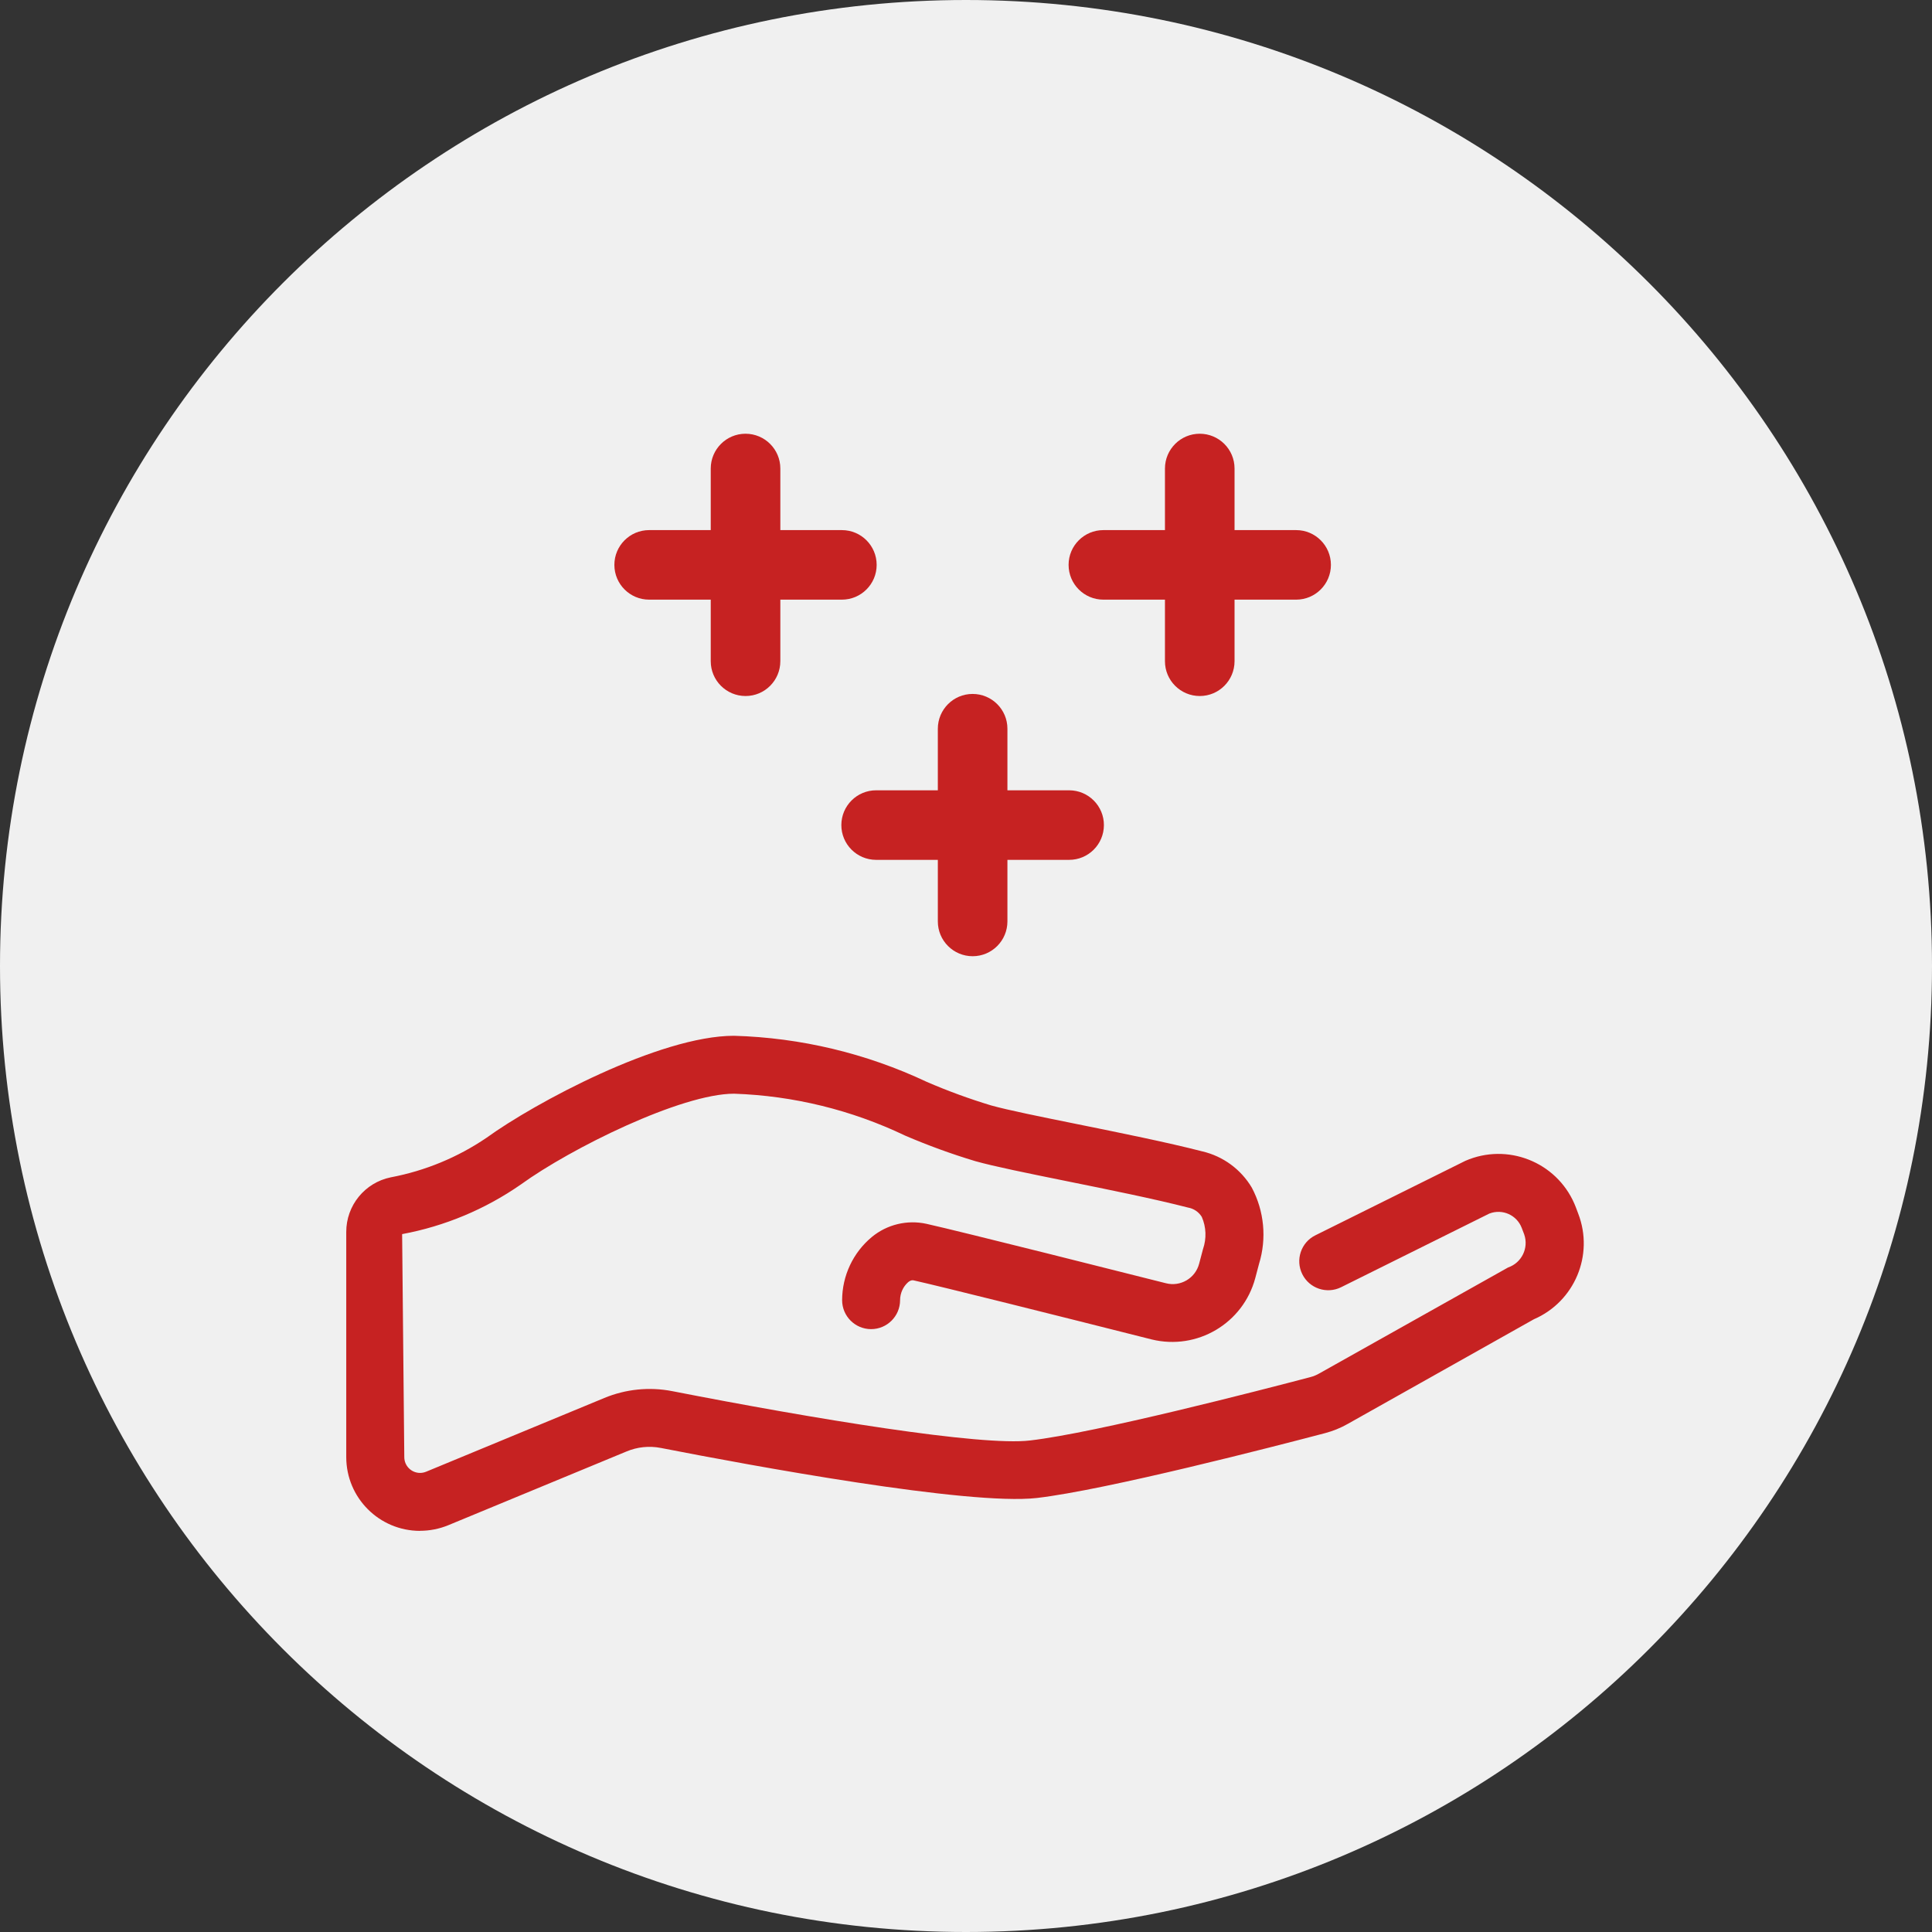
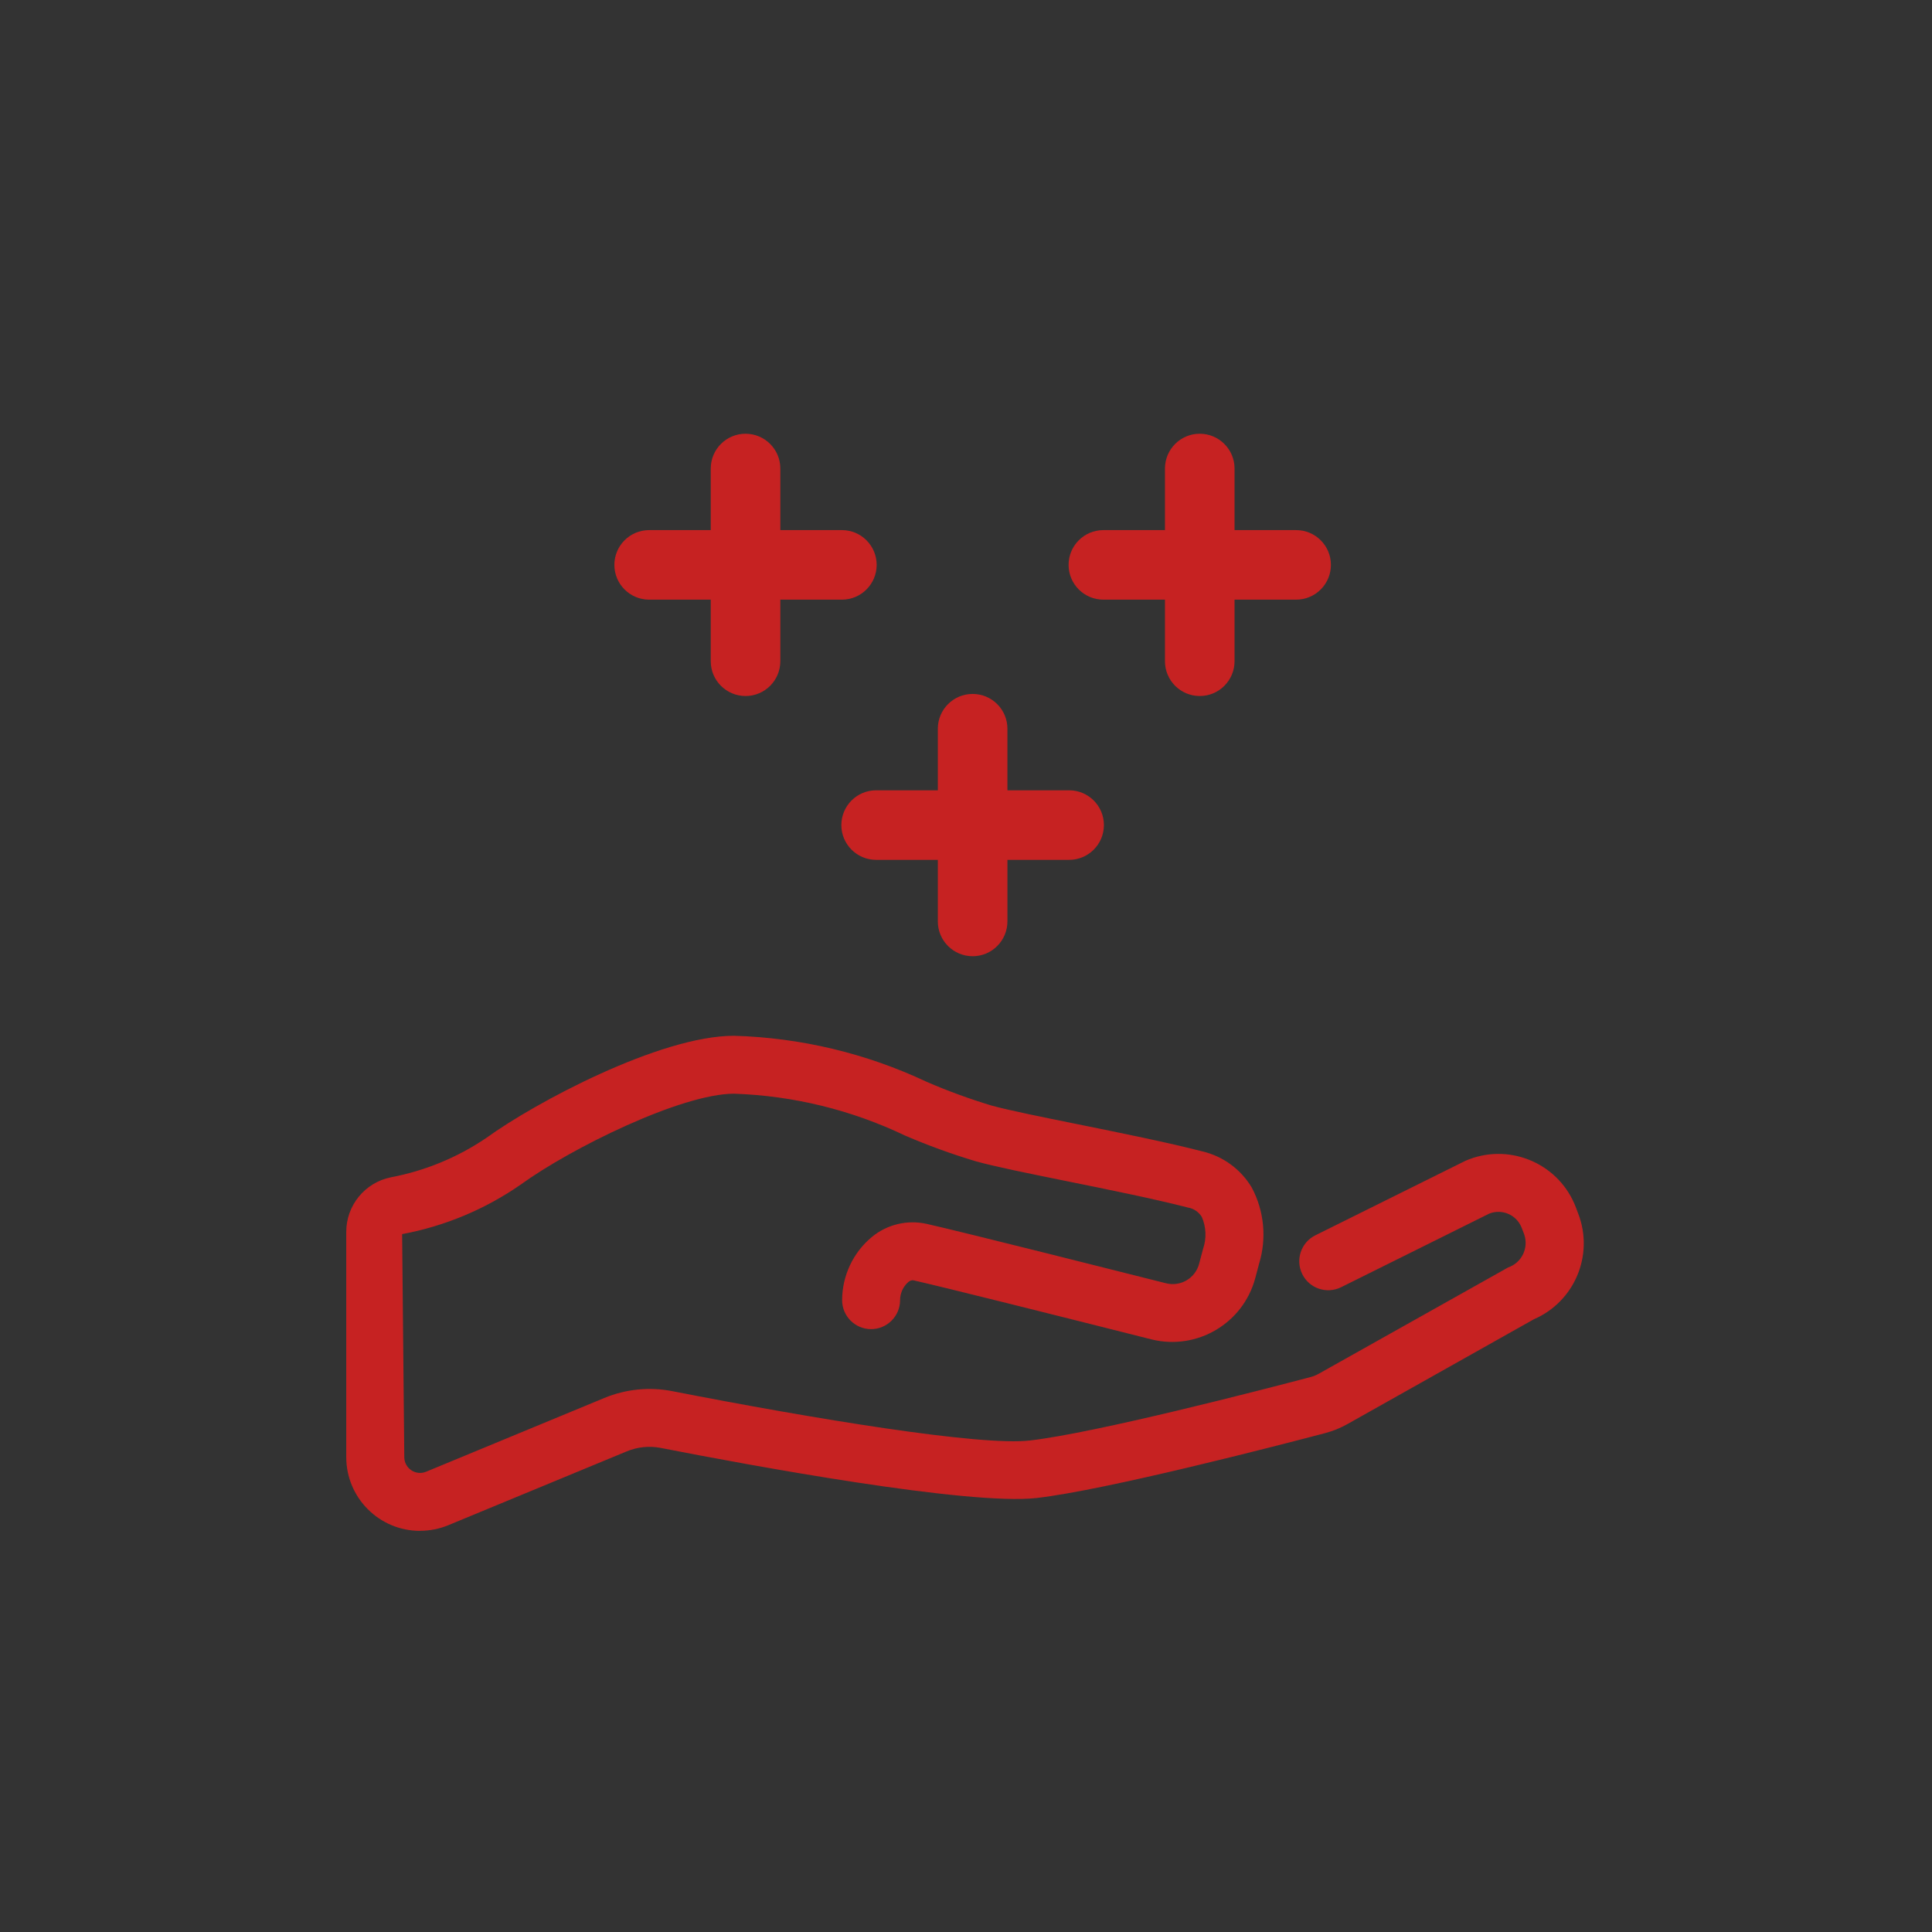
<svg xmlns="http://www.w3.org/2000/svg" id="Calque_1" width="50" height="50" viewBox="0 0 50 50">
  <rect x="0" y="0" width="50" height="50" fill="#333333" stroke="none" />
  <defs>
    <style>.cls-1{fill:#f0f0f0;}.cls-2{fill:#c62222;}</style>
  </defs>
-   <path class="cls-1" d="m25-0C11.193-0,0,11.193,0,25s11.193,25,25,25,25-11.193,25-25S38.807-0,25-0Z" />
  <g>
    <g>
      <path class="cls-2" d="m16.8,15.519h1.594v1.594c0.0.497.404.9.901.9.497-0.0.899-.403.9-.9v-1.594h1.593c.497 0.0.9-.403.9-.9 0-.497-.403-.9-.9-.9h-1.593v-1.594c-0-.497-.404-.9-.901-.9-.497 0-.899.403-.9.9v1.594h-1.594c-.497-0-.9.403-.9.9-0.0.497.403.9.9.9,0,0,.001,0,.001,0Z" />
      <path class="cls-2" d="m28.555,15.519h1.594v1.594c0.0.497.404.9.901.9.497-0.0.899-.403.9-.9v-1.594h1.594c.497 0.0.9-.403.9-.9 0-.497-.403-.9-.9-.9h-1.594v-1.594c-0-.497-.404-.9-.901-.9-.497 0-.899.403-.9.9v1.594h-1.594c-.497-0-.9.403-.9.9-0.0.497.403.9.9.9,0,0,.001,0,.001,0Z" />
      <path class="cls-2" d="m22.677,20.453c-.497-.002-.901.4-.903.897-.002.497.4.901.897.903h1.6v1.594c0.0.497.404.9.901.9.497-0.0.899-.403.9-.9v-1.594h1.594c.497.002.901-.4.903-.897.002-.497-.4-.901-.897-.903h-1.6v-1.594c-0-.497-.404-.9-.901-.9-.497 0-.899.403-.9.9v1.594s-1.594,0-1.594,0Z" />
    </g>
    <path class="cls-2" d="m10.869,39.619c-1.054-.001-1.908-.855-1.908-1.909v-5.827c-.001-.686.481-1.277,1.153-1.414.889-.168,1.733-.517,2.481-1.026,1.229-.891,4.474-2.637,6.401-2.637,1.728.049,3.426.456,4.989,1.193.541.234,1.096.437,1.66.608.429.121,1.314.3,2.25.489,1.086.22,2.318.469,3.226.703.534.126.994.464,1.275.936.322.606.39,1.316.188,1.973l-.098.37c-.313,1.17-1.503,1.875-2.68,1.587-2.418-.611-5.481-1.378-6.153-1.527-.024-.007-.074-.018-.153.047-.131.118-.205.286-.206.463,0,.414-.336.75-.75.75s-.75-.336-.75-.75c.002-.631.282-1.229.767-1.633.394-.326.917-.452,1.417-.342.889.198,5.317,1.315,6.195,1.537.378.098.763-.129.861-.507.001-.003.001-.005.002-.008l.098-.37c.094-.272.083-.569-.032-.832-.079-.128-.209-.216-.356-.241-.868-.224-2.079-.469-3.147-.685-1.006-.204-1.875-.38-2.357-.516-.619-.186-1.227-.408-1.821-.663-1.384-.662-2.89-1.031-4.423-1.083-1.368,0-4.229,1.415-5.522,2.352-.921.64-1.967,1.077-3.069,1.282l.056,5.771c0.0.226.183.409.409.409.053-0.0.106-.011.156-.031l4.611-1.908c.554-.23,1.165-.292,1.754-.178,3.649.713,7.996,1.431,9.267,1.277,1.702-.197,5.982-1.305,7.254-1.64.081-.021.158-.053.23-.095l4.887-2.743c.35-.12.536-.502.416-.852-0-.001-.001-.003-.001-.004l-.064-.167c-.127-.333-.499-.499-.832-.373-.004.002-.008.003-.012.005l-3.83,1.903c-.371.184-.821.033-1.005-.338s-.033-.821.338-1.005l3.883-1.928c1.085-.473,2.348.024,2.82,1.108.013.03.025.06.037.091l.063.167c.414,1.073-.094,2.28-1.149,2.735l-4.818,2.709c-.183.104-.379.183-.583.237-1.295.341-5.663,1.47-7.463,1.679-1.769.2-7.389-.838-9.727-1.295-.3-.059-.611-.027-.893.092l-4.611,1.908c-.232.095-.48.144-.73.144h0Z" />
  </g>
</svg>